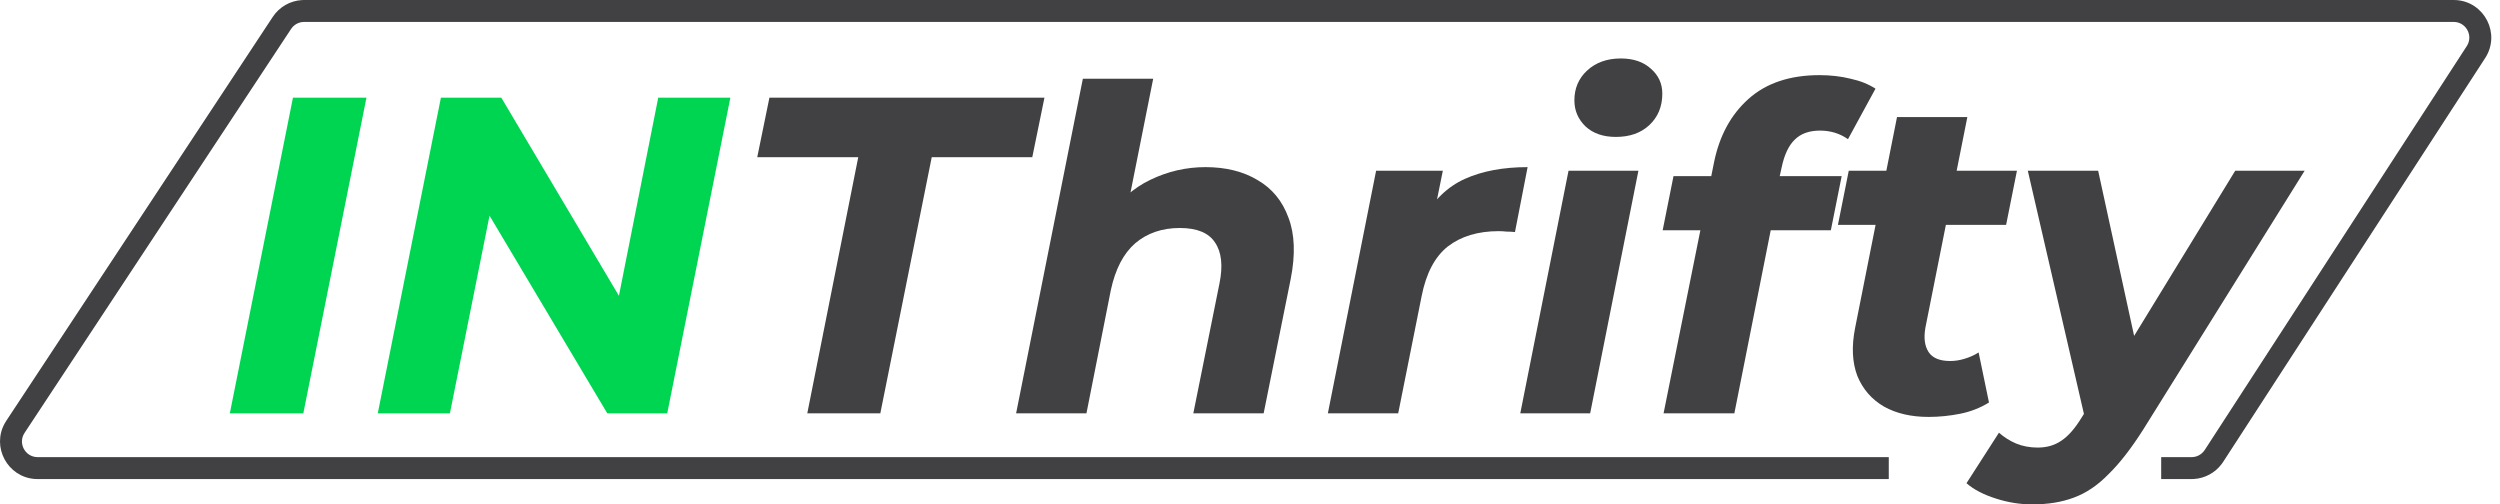
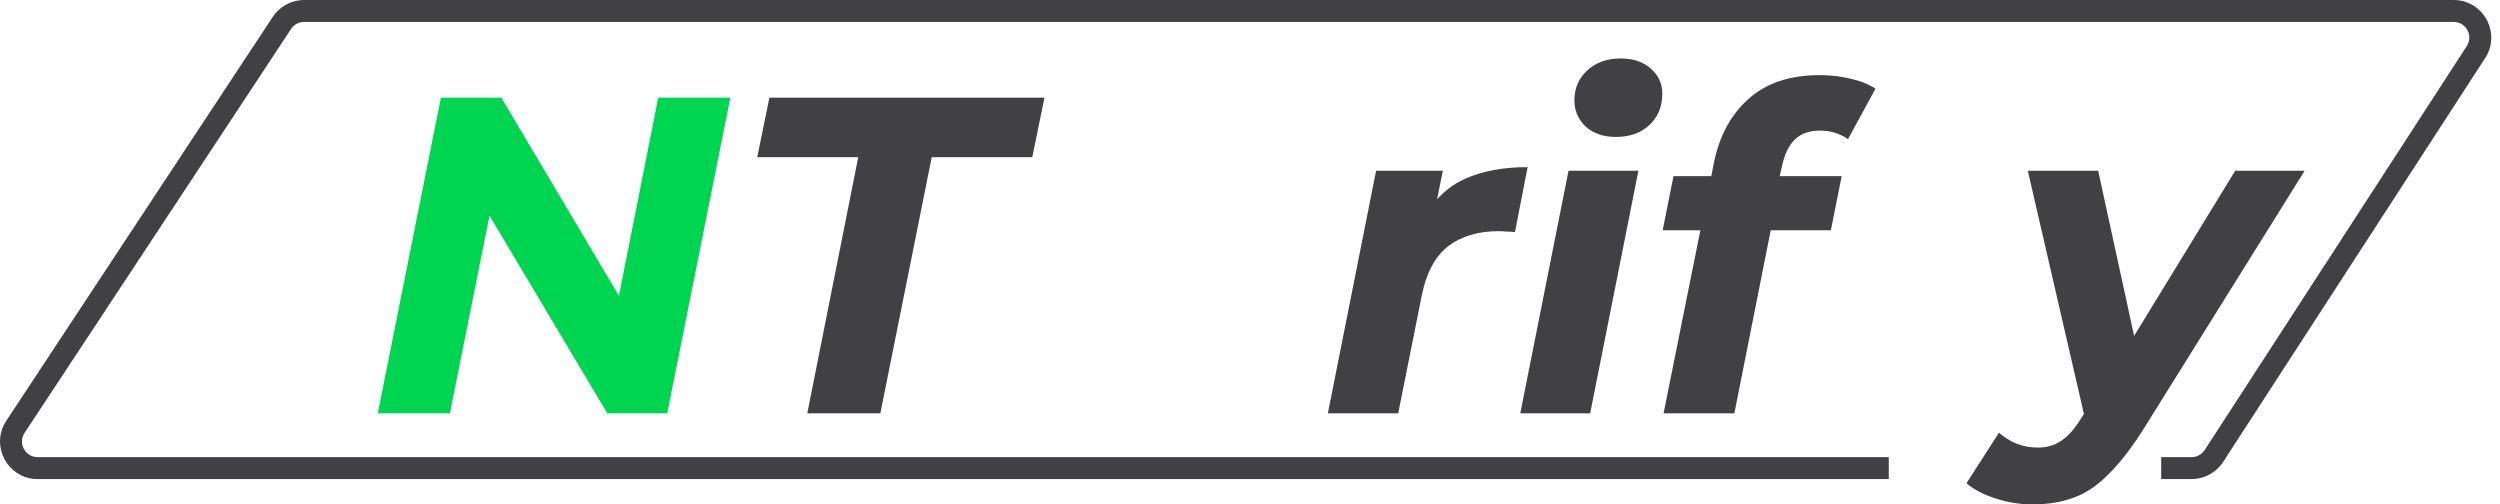
<svg xmlns="http://www.w3.org/2000/svg" width="228" height="46" viewBox="0 0 228 46" fill="none">
-   <path d="M20.96 37.694L26.717 8.909H33.42L27.663 37.694H20.96Z" fill="#00D552" />
  <path d="M34.453 37.694L40.21 8.909H45.72L58.097 29.758L55.918 29.634L60.03 8.909H66.609L60.852 37.694H55.383L42.965 16.846L45.185 16.969L41.032 37.694H34.453Z" fill="#00D552" />
  <path d="M73.625 37.694L78.272 14.337H69.061L70.171 8.909H95.254L94.144 14.337H84.974L80.286 37.694H73.625Z" fill="#414143" />
-   <path d="M109.941 15.242C111.805 15.242 113.395 15.639 114.711 16.434C116.027 17.202 116.959 18.34 117.507 19.848C118.083 21.355 118.151 23.219 117.713 25.44L115.245 37.694H108.831L111.216 25.851C111.545 24.234 111.408 22.986 110.804 22.109C110.229 21.232 109.16 20.793 107.597 20.793C105.98 20.793 104.623 21.259 103.526 22.191C102.457 23.123 101.717 24.549 101.306 26.468L99.085 37.694H92.67L98.756 7.182H105.171L102.251 21.821L100.977 19.93C102.046 18.312 103.362 17.134 104.924 16.393C106.514 15.626 108.186 15.242 109.941 15.242Z" fill="#414143" />
  <path d="M121.101 37.694L125.501 15.571H131.587L130.312 21.862L129.737 20.053C130.723 18.271 132.012 17.024 133.602 16.311C135.192 15.598 137.097 15.242 139.318 15.242L138.166 21.163C137.892 21.136 137.632 21.122 137.385 21.122C137.166 21.095 136.933 21.081 136.686 21.081C134.794 21.081 133.245 21.547 132.039 22.479C130.861 23.411 130.066 24.919 129.654 27.003L127.516 37.694H121.101Z" fill="#414143" />
  <path d="M138.65 37.694L143.05 15.571H149.423L145.023 37.694H138.65ZM147.367 12.487C146.216 12.487 145.298 12.172 144.612 11.541C143.927 10.883 143.584 10.088 143.584 9.156C143.584 8.06 143.968 7.155 144.736 6.442C145.531 5.702 146.559 5.332 147.82 5.332C148.971 5.332 149.889 5.647 150.575 6.278C151.26 6.881 151.603 7.635 151.603 8.539C151.603 9.718 151.205 10.678 150.41 11.418C149.643 12.131 148.628 12.487 147.367 12.487Z" fill="#414143" />
  <path d="M151.718 37.694L156.323 14.79C156.817 12.377 157.859 10.458 159.449 9.033C161.066 7.58 163.232 6.853 165.946 6.853C166.96 6.853 167.906 6.963 168.783 7.182C169.66 7.374 170.414 7.676 171.045 8.087L168.536 12.693C167.796 12.172 166.946 11.911 165.987 11.911C165 11.911 164.232 12.185 163.684 12.734C163.136 13.255 162.738 14.091 162.492 15.242L162.039 17.298L161.71 19.889L158.174 37.694H151.718ZM151.636 20.999L152.623 16.064H167.961L166.974 20.999H151.636Z" fill="#414143" />
-   <path d="M175.885 38.023C174.295 38.023 172.938 37.708 171.814 37.077C170.69 36.419 169.882 35.487 169.388 34.281C168.922 33.047 168.854 31.594 169.183 29.922L173.007 10.678H179.422L175.597 29.881C175.433 30.813 175.529 31.553 175.885 32.101C176.242 32.65 176.899 32.924 177.859 32.924C178.298 32.924 178.736 32.855 179.175 32.718C179.641 32.581 180.066 32.389 180.45 32.142L181.395 36.707C180.6 37.2 179.723 37.543 178.764 37.735C177.804 37.927 176.845 38.023 175.885 38.023ZM167.62 20.506L168.607 15.571H183.945L182.958 20.506H167.62Z" fill="#414143" />
  <path d="M185.347 46C184.223 46 183.113 45.822 182.017 45.465C180.893 45.109 180.002 44.643 179.344 44.067L182.304 39.462C182.77 39.873 183.291 40.202 183.867 40.449C184.47 40.696 185.128 40.819 185.841 40.819C186.663 40.819 187.376 40.613 187.979 40.202C188.61 39.791 189.226 39.092 189.829 38.105L191.598 35.309L192.173 34.651L203.852 15.571H210.184L195.463 39.174C194.366 40.901 193.311 42.258 192.297 43.245C191.31 44.259 190.254 44.972 189.13 45.383C188.034 45.794 186.773 46 185.347 46ZM190.241 38.557L184.936 15.571H191.351L195.381 34.075L190.241 38.557Z" fill="#414143" />
  <path d="M224.026 0.009C226.591 0.188 228.081 3.084 226.649 5.292L202.749 42.129L202.625 42.307C202.024 43.116 201.097 43.62 200.091 43.684L199.874 43.69H197.1V41.69H199.874C200.357 41.69 200.807 41.445 201.07 41.04L224.971 4.203L225.071 4.022C225.5 3.103 224.834 2 223.774 2H27.737C27.318 2 26.922 2.185 26.654 2.499L26.547 2.641L2.241 39.477C1.615 40.426 2.296 41.69 3.433 41.69H172.256V43.69H3.433L3.18 43.682C0.687 43.507 -0.787 40.769 0.441 38.592L0.572 38.377L24.877 1.539C25.472 0.638 26.453 0.074 27.523 0.007L27.737 0H223.774L224.026 0.009Z" fill="#414143" />
</svg>